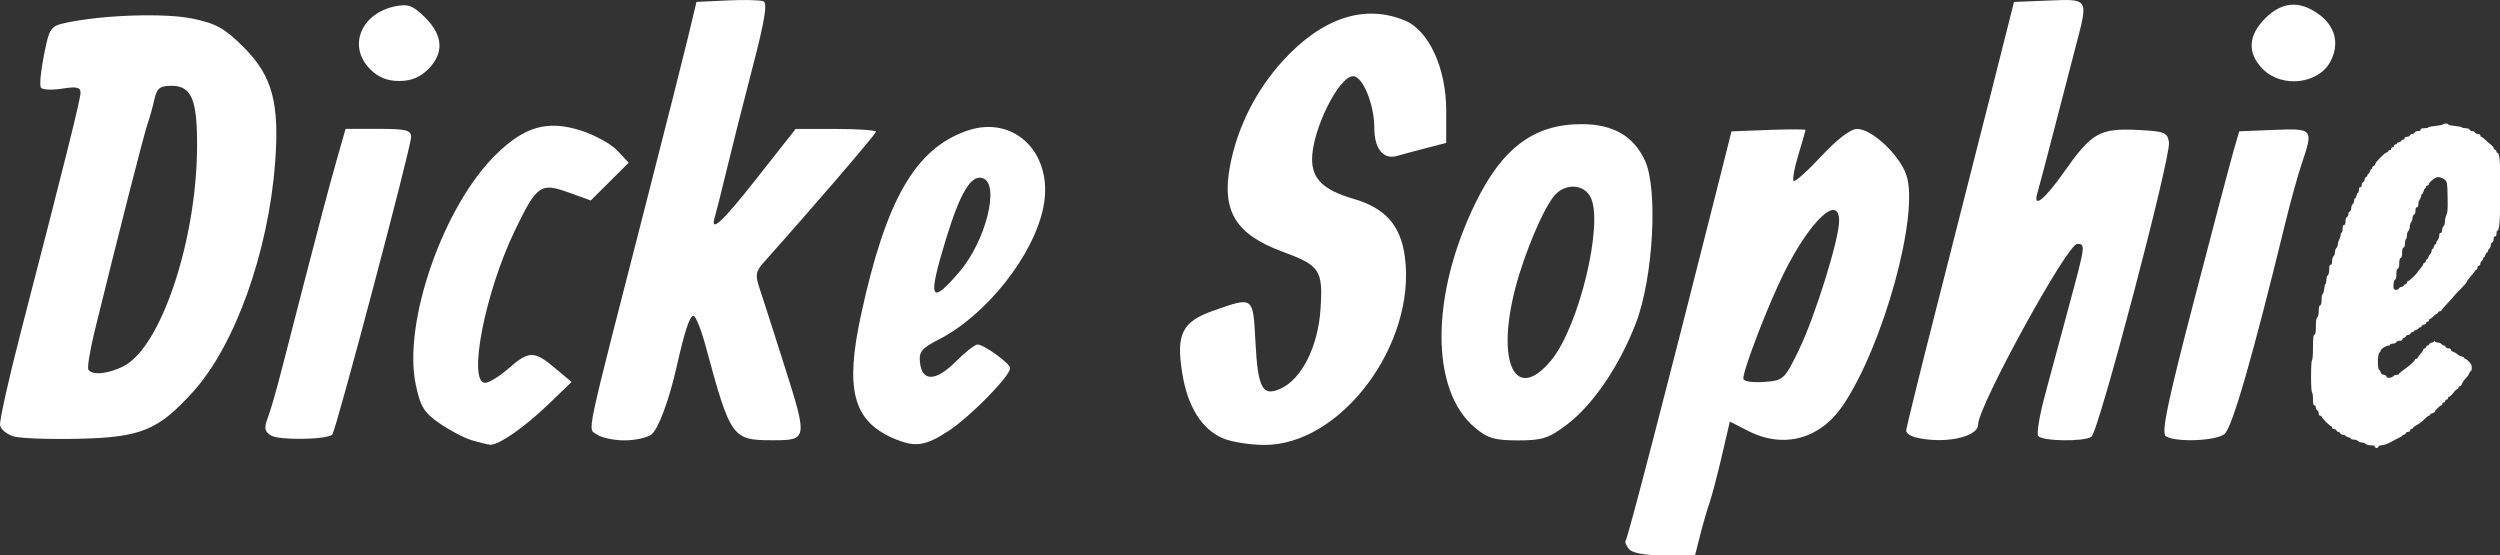
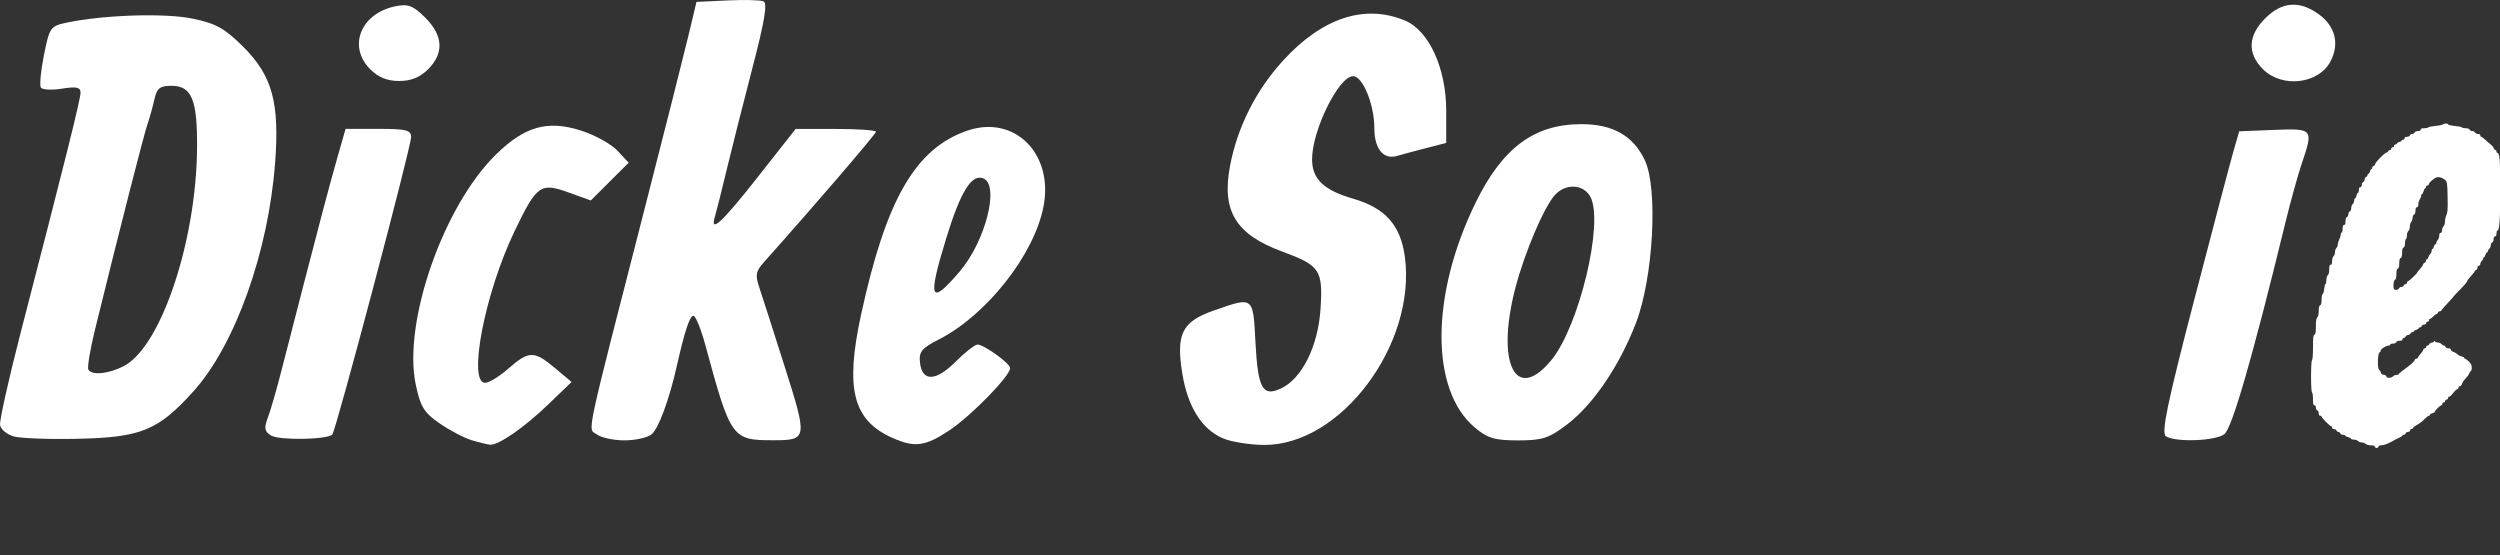
<svg xmlns="http://www.w3.org/2000/svg" xmlns:ns1="http://www.inkscape.org/namespaces/inkscape" xmlns:ns2="http://sodipodi.sourceforge.net/DTD/sodipodi-0.dtd" width="64.6mm" height="14.351mm" viewBox="0 0 64.6 14.351" version="1.1" id="svg5" xml:space="preserve" ns1:version="1.2.2 (b0a84865, 2022-12-01)" ns2:docname="Zeichnung.svgz">
  <rect x="0" y="0" width="64.6" height="14.351" fill="#333333" stroke="none" />
  <ns2:namedview id="namedview7" pagecolor="#ffffff" bordercolor="#000000" borderopacity="0.25" ns1:showpageshadow="2" ns1:pageopacity="0.0" ns1:pagecheckerboard="0" ns1:deskcolor="#d1d1d1" ns1:document-units="mm" showgrid="false" ns1:zoom="0.72099324" ns1:cx="142.85848" ns1:cy="586.69066" ns1:window-width="1470" ns1:window-height="892" ns1:window-x="0" ns1:window-y="64" ns1:window-maximized="0" ns1:current-layer="layer1" />
  <defs id="defs2" />
  <g ns1:label="Ebene 1" ns1:groupmode="layer" id="layer1" transform="translate(195.889,-113.151)">
    <path style="fill:#ffffff;stroke:#ffffff;stroke-width:0" d="m -195.541,124.426 c -0.17,-0.051 -0.326,-0.179 -0.346,-0.286 -0.021,-0.106 0.221,-1.191 0.536,-2.409 1.169,-4.515 1.543,-6.015 1.543,-6.188 0,-0.138 -0.109,-0.161 -0.48,-0.101 -0.264,0.042 -0.51,0.029 -0.546,-0.03 -0.036,-0.059 2.6e-4,-0.439 0.082,-0.845 0.14,-0.701 0.169,-0.742 0.577,-0.829 0.955,-0.203 2.546,-0.255 3.265,-0.105 0.608,0.126 0.828,0.25 1.313,0.734 0.745,0.745 0.934,1.438 0.817,2.989 -0.174,2.31 -1.036,4.718 -2.116,5.913 -0.906,1.003 -1.348,1.184 -2.973,1.22 -0.749,0.017 -1.501,-0.011 -1.671,-0.062 z m 2.854,-1.818 c 0.955,-0.494 1.871,-3.221 1.89,-5.63 0.01,-1.251 -0.137,-1.61 -0.661,-1.61 -0.297,0 -0.378,0.063 -0.439,0.341 -0.041,0.187 -0.122,0.48 -0.181,0.65 -0.096,0.278 -0.749,2.836 -1.359,5.322 -0.125,0.509 -0.201,0.969 -0.168,1.022 0.095,0.154 0.524,0.11 0.918,-0.094 z" id="path6524" />
    <path style="fill:#ffffff;stroke:#ffffff;stroke-width:0" d="m -188.882,124.406 c -0.174,-0.107 -0.189,-0.192 -0.084,-0.468 0.071,-0.185 0.234,-0.755 0.364,-1.266 0.129,-0.511 0.373,-1.458 0.542,-2.105 0.169,-0.647 0.394,-1.511 0.5,-1.919 0.106,-0.409 0.285,-1.063 0.397,-1.455 l 0.204,-0.712 h 0.847 c 0.725,0 0.847,0.031 0.845,0.217 -0.003,0.269 -1.943,7.59 -2.036,7.682 -0.133,0.133 -1.372,0.153 -1.579,0.025 z" id="path6526" />
    <path style="fill:#ffffff;stroke:#ffffff;stroke-width:0" d="m -186.323,114.94 c -0.589,-0.589 -0.243,-1.448 0.657,-1.628 0.327,-0.065 0.453,-0.016 0.768,0.298 0.461,0.461 0.486,0.916 0.072,1.33 -0.21,0.21 -0.442,0.304 -0.749,0.304 -0.307,0 -0.539,-0.094 -0.749,-0.304 z" id="path6528" />
    <path style="fill:#ffffff;stroke:#ffffff;stroke-width:0" d="m -183.701,124.526 c -0.195,-0.059 -0.569,-0.254 -0.83,-0.435 -0.402,-0.279 -0.496,-0.432 -0.616,-1.008 -0.335,-1.612 0.72,-4.623 2.083,-5.949 0.738,-0.718 1.322,-0.882 2.176,-0.613 0.36,0.113 0.787,0.347 0.949,0.52 l 0.295,0.314 -0.49,0.488 -0.49,0.488 -0.576,-0.208 c -0.723,-0.261 -0.819,-0.192 -1.394,1.004 -0.764,1.588 -1.215,3.916 -0.759,3.916 0.1,0 0.372,-0.167 0.604,-0.371 0.525,-0.461 0.663,-0.462 1.2,-0.011 l 0.429,0.36 -0.599,0.577 c -0.62,0.597 -1.29,1.062 -1.506,1.044 -0.068,-0.006 -0.284,-0.058 -0.479,-0.117 z" id="path6530" />
    <path style="fill:#ffffff;stroke:#ffffff;stroke-width:0" d="m -180.47,124.375 c -0.233,-0.176 -0.338,0.313 1.275,-5.974 0.489,-1.907 0.982,-3.857 1.096,-4.334 l 0.207,-0.867 0.789,-0.037 c 0.434,-0.021 0.857,-0.011 0.94,0.021 0.11,0.042 0.036,0.498 -0.28,1.709 -0.237,0.908 -0.537,2.097 -0.668,2.642 -0.13,0.545 -0.267,1.088 -0.303,1.207 -0.14,0.457 0.171,0.171 1.11,-1.022 l 0.974,-1.237 h 1.038 c 0.571,0 1.038,0.033 1.038,0.072 0,0.058 -1.652,1.981 -2.892,3.366 -0.216,0.241 -0.233,0.338 -0.116,0.681 0.074,0.22 0.371,1.144 0.659,2.054 0.583,1.84 0.577,1.871 -0.313,1.871 -1.057,4.1e-4 -1.094,-0.051 -1.742,-2.442 -0.115,-0.426 -0.256,-0.774 -0.313,-0.774 -0.096,0 -0.227,0.399 -0.43,1.3 -0.195,0.867 -0.473,1.62 -0.652,1.764 -0.106,0.085 -0.422,0.155 -0.702,0.155 -0.28,0 -0.602,-0.07 -0.715,-0.155 z" id="path6532" />
    <path style="fill:#ffffff;stroke:#ffffff;stroke-width:0" d="m -172.821,124.47 c -1.027,-0.454 -1.235,-1.262 -0.819,-3.184 0.646,-2.981 1.404,-4.296 2.743,-4.758 1.216,-0.419 2.233,0.585 1.974,1.95 -0.236,1.246 -1.467,2.812 -2.707,3.445 -0.445,0.227 -0.519,0.318 -0.486,0.601 0.057,0.495 0.409,0.485 0.92,-0.027 0.244,-0.244 0.498,-0.443 0.566,-0.443 0.168,0 0.843,0.488 0.843,0.61 0,0.201 -1.013,1.238 -1.57,1.607 -0.626,0.415 -0.892,0.451 -1.464,0.198 z m 1.727,-4.299 c 0.674,-0.788 1.043,-2.246 0.61,-2.412 -0.302,-0.116 -0.587,0.349 -0.958,1.56 -0.483,1.578 -0.415,1.743 0.348,0.852 z" id="path6534" />
    <path style="fill:#ffffff;stroke:#ffffff;stroke-width:0" d="m -164.29,124.477 c -0.55,-0.239 -0.91,-0.818 -1.05,-1.684 -0.163,-1.015 -0.004,-1.332 0.815,-1.618 1.032,-0.361 1.014,-0.375 1.077,0.819 0.063,1.193 0.181,1.413 0.649,1.2 0.55,-0.25 0.971,-1.094 1.033,-2.068 0.064,-0.999 -0.014,-1.115 -0.987,-1.473 -1.202,-0.443 -1.571,-1.044 -1.354,-2.205 0.188,-1.003 0.67,-1.963 1.371,-2.73 1.013,-1.109 2.112,-1.47 3.151,-1.036 0.62,0.259 1.066,1.233 1.066,2.324 v 0.838 l -0.526,0.136 c -0.289,0.075 -0.626,0.165 -0.749,0.201 -0.349,0.101 -0.582,-0.186 -0.582,-0.718 0,-0.611 -0.299,-1.343 -0.549,-1.343 -0.37,0 -1.06,1.396 -1.06,2.145 0,0.514 0.298,0.799 1.069,1.023 0.826,0.24 1.22,0.686 1.329,1.503 0.299,2.257 -1.655,4.868 -3.636,4.857 -0.375,-0.002 -0.854,-0.079 -1.065,-0.171 z" id="path6536" />
    <path style="fill:#ffffff;stroke:#ffffff;stroke-width:0" d="m -157.781,124.198 c -1.156,-0.973 -1.144,-3.438 0.029,-5.824 0.692,-1.41 1.513,-2.015 2.727,-2.015 0.813,4e-4 1.338,0.299 1.638,0.932 0.346,0.729 0.22,3.036 -0.229,4.206 -0.427,1.111 -1.107,2.112 -1.786,2.627 -0.464,0.352 -0.633,0.407 -1.26,0.407 -0.605,0 -0.789,-0.055 -1.119,-0.333 z m 1.976,-1.737 c 0.721,-0.875 1.366,-3.563 1.012,-4.224 -0.176,-0.329 -0.64,-0.353 -0.916,-0.048 -0.285,0.315 -0.782,1.483 -1.022,2.4 -0.509,1.951 0.004,2.989 0.925,1.872 z" id="path6538" />
-     <path style="fill:#ffffff;stroke:#ffffff;stroke-width:0" d="m -153.798,127.336 c -0.076,-0.091 -0.112,-0.192 -0.081,-0.223 0.051,-0.051 1.059,-3.931 2.28,-8.773 l 0.452,-1.795 0.957,-0.036 c 0.526,-0.02 0.956,-0.02 0.956,0 -8e-4,0.02 -0.084,0.31 -0.186,0.645 -0.102,0.335 -0.156,0.637 -0.122,0.672 0.035,0.035 0.357,-0.253 0.717,-0.64 0.408,-0.439 0.755,-0.703 0.923,-0.703 0.383,0 1.104,0.676 1.276,1.198 0.335,1.014 -0.594,4.385 -1.635,5.936 -0.59,0.879 -1.535,1.138 -2.451,0.671 l -0.478,-0.244 -0.208,0.894 c -0.114,0.492 -0.257,1.033 -0.316,1.203 -0.059,0.17 -0.169,0.546 -0.242,0.836 l -0.134,0.526 h -0.785 c -0.506,0 -0.834,-0.059 -0.923,-0.166 z m 4.399,-5.158 c 0.408,-0.84 1.033,-2.845 1.033,-3.317 0,-0.712 -0.744,-0.017 -1.416,1.324 -0.403,0.803 -1.06,2.508 -1.06,2.75 0,0.069 0.233,0.107 0.526,0.086 0.515,-0.037 0.535,-0.056 0.918,-0.843 z" id="path6540" />
-     <path style="fill:#ffffff;stroke:#ffffff;stroke-width:0" d="m -146.416,124.445 c -0.119,-0.031 -0.217,-0.107 -0.217,-0.168 0,-0.061 0.367,-1.548 0.815,-3.303 0.448,-1.755 1.075,-4.223 1.393,-5.482 l 0.578,-2.291 0.898,-0.036 c 1.036,-0.042 1.024,-0.062 0.704,1.156 -0.107,0.406 -0.359,1.379 -0.561,2.162 -0.202,0.783 -0.397,1.521 -0.433,1.641 -0.134,0.437 0.175,0.198 0.686,-0.531 0.707,-1.007 0.921,-1.131 1.883,-1.085 0.714,0.034 0.79,0.063 0.827,0.323 0.053,0.376 -1.82,7.488 -2.004,7.606 -0.208,0.134 -1.291,0.115 -1.377,-0.024 -0.04,-0.065 0.036,-0.525 0.169,-1.022 0.133,-0.496 0.414,-1.537 0.623,-2.312 0.436,-1.614 0.437,-1.624 0.216,-1.624 -0.257,0 -2.559,4.197 -2.559,4.666 0,0.334 -0.913,0.515 -1.641,0.325 z" id="path6542" />
    <path style="fill:#ffffff;stroke:#ffffff;stroke-width:0" d="m -137.414,114.94 c -0.409,-0.409 -0.389,-0.869 0.058,-1.315 0.428,-0.428 0.878,-0.466 1.37,-0.116 0.439,0.313 0.557,0.765 0.319,1.225 -0.304,0.588 -1.253,0.7 -1.747,0.206 z" id="path6544" />
    <path style="fill:#ffffff;stroke:#ffffff;stroke-width:0" d="m -139.921,124.425 c -0.126,-0.08 0.031,-0.835 0.723,-3.496 0.486,-1.867 0.948,-3.617 1.027,-3.89 l 0.144,-0.495 0.898,-0.036 c 1.013,-0.041 1.022,-0.03 0.718,0.868 -0.099,0.292 -0.289,0.976 -0.422,1.521 -0.854,3.502 -1.382,5.329 -1.581,5.475 -0.241,0.176 -1.256,0.212 -1.506,0.053 z" id="path6546" />
    <path style="fill:#ffffff;stroke:#ffffff;stroke-width:0" d="m -134.525,124.695 c 0,-0.027 -0.027,-0.037 -0.1,-0.037 -0.056,0 -0.116,-0.016 -0.137,-0.037 -0.02,-0.02 -0.064,-0.037 -0.098,-0.037 -0.034,0 -0.078,-0.017 -0.098,-0.037 -0.02,-0.02 -0.069,-0.037 -0.109,-0.037 -0.04,0 -0.072,-0.01 -0.072,-0.023 0,-0.012 -0.033,-0.03 -0.073,-0.039 -0.04,-0.009 -0.073,-0.026 -0.073,-0.039 0,-0.012 -0.026,-0.023 -0.059,-0.023 -0.032,0 -0.065,-0.017 -0.073,-0.037 -0.008,-0.02 -0.03,-0.037 -0.049,-0.037 -0.019,0 -0.041,-0.017 -0.049,-0.037 -0.008,-0.02 -0.036,-0.037 -0.064,-0.037 -0.028,0 -0.05,-0.016 -0.05,-0.037 0,-0.02 -0.011,-0.037 -0.024,-0.037 -0.031,0 -0.246,-0.215 -0.246,-0.246 0,-0.013 -0.017,-0.024 -0.037,-0.024 -0.023,0 -0.037,-0.023 -0.037,-0.062 0,-0.034 -0.017,-0.068 -0.037,-0.076 -0.02,-0.008 -0.037,-0.041 -0.037,-0.073 0,-0.036 -0.014,-0.059 -0.037,-0.059 -0.029,0 -0.037,-0.034 -0.037,-0.158 0,-0.087 -0.011,-0.165 -0.025,-0.173 -0.015,-0.009 -0.025,-0.175 -0.025,-0.417 0,-0.241 0.01,-0.408 0.025,-0.417 0.014,-0.009 0.025,-0.146 0.025,-0.33 0,-0.257 0.007,-0.317 0.037,-0.329 0.029,-0.011 0.037,-0.059 0.037,-0.213 0,-0.144 0.01,-0.209 0.037,-0.235 0.024,-0.024 0.037,-0.084 0.037,-0.167 0,-0.093 0.011,-0.134 0.037,-0.145 0.026,-0.01 0.037,-0.052 0.037,-0.148 0,-0.077 0.012,-0.137 0.028,-0.143 0.015,-0.005 0.033,-0.067 0.04,-0.137 0.007,-0.07 0.022,-0.128 0.034,-0.128 0.012,0 0.021,-0.043 0.021,-0.095 0,-0.055 0.016,-0.108 0.037,-0.126 0.024,-0.019 0.037,-0.074 0.037,-0.15 0,-0.09 0.009,-0.12 0.037,-0.12 0.026,0 0.037,-0.027 0.037,-0.095 0,-0.055 0.016,-0.108 0.037,-0.126 0.02,-0.017 0.037,-0.063 0.037,-0.103 0,-0.04 0.017,-0.089 0.037,-0.109 0.02,-0.02 0.037,-0.062 0.037,-0.093 0,-0.031 0.017,-0.088 0.037,-0.127 0.02,-0.039 0.037,-0.095 0.037,-0.125 7e-5,-0.03 0.011,-0.055 0.025,-0.055 0.013,0 0.025,-0.044 0.025,-0.098 0,-0.071 0.01,-0.098 0.037,-0.098 0.026,0 0.037,-0.027 0.037,-0.095 0,-0.062 0.013,-0.1 0.037,-0.11 0.02,-0.008 0.037,-0.041 0.037,-0.073 0,-0.033 0.017,-0.066 0.037,-0.073 0.021,-0.008 0.037,-0.045 0.037,-0.085 0,-0.039 0.017,-0.085 0.037,-0.102 0.02,-0.017 0.037,-0.057 0.037,-0.089 0,-0.032 0.01,-0.058 0.023,-0.058 0.012,0 0.03,-0.033 0.039,-0.073 0.009,-0.04 0.026,-0.073 0.039,-0.073 0.012,0 0.023,-0.033 0.023,-0.073 0,-0.049 0.012,-0.073 0.037,-0.073 0.022,0 0.037,-0.023 0.037,-0.059 0,-0.032 0.017,-0.065 0.037,-0.073 0.02,-0.008 0.037,-0.037 0.037,-0.065 0,-0.028 0.017,-0.057 0.037,-0.065 0.02,-0.008 0.037,-0.029 0.037,-0.048 0,-0.019 0.011,-0.034 0.024,-0.034 0.013,0 0.031,-0.028 0.039,-0.061 0.008,-0.034 0.025,-0.061 0.037,-0.061 0.012,0 0.022,-0.015 0.022,-0.034 0,-0.019 0.017,-0.041 0.037,-0.048 0.02,-0.008 0.037,-0.026 0.037,-0.04 0,-0.051 0.229,-0.286 0.3,-0.309 0.024,-0.008 0.043,-0.024 0.043,-0.036 0,-0.013 0.017,-0.023 0.037,-0.023 0.02,0 0.037,-0.017 0.037,-0.037 0,-0.02 0.017,-0.037 0.037,-0.037 0.02,0 0.037,-0.017 0.037,-0.037 0,-0.02 0.017,-0.037 0.037,-0.037 0.02,0 0.037,-0.011 0.037,-0.024 0,-0.013 0.028,-0.031 0.061,-0.039 0.034,-0.008 0.061,-0.025 0.061,-0.037 0,-0.012 0.017,-0.022 0.037,-0.022 0.02,0 0.037,-0.017 0.037,-0.037 0,-0.023 0.023,-0.037 0.062,-0.037 0.034,0 0.068,-0.017 0.076,-0.037 0.008,-0.02 0.035,-0.037 0.061,-0.037 0.026,0 0.053,-0.017 0.061,-0.037 0.008,-0.021 0.045,-0.037 0.085,-0.037 0.047,0 0.071,-0.013 0.071,-0.037 0,-0.026 0.027,-0.037 0.098,-0.037 0.054,0 0.098,-0.01 0.098,-0.021 0,-0.011 0.08,-0.028 0.177,-0.037 0.097,-0.009 0.188,-0.027 0.201,-0.04 0.03,-0.03 0.137,-0.031 0.137,-8e-4 0,0.013 0.077,0.031 0.172,0.04 0.095,0.009 0.178,0.026 0.185,0.038 0.007,0.012 0.051,0.021 0.098,0.021 0.053,0 0.09,0.014 0.099,0.037 0.008,0.02 0.039,0.037 0.07,0.037 0.031,0 0.062,0.017 0.07,0.037 0.008,0.02 0.042,0.037 0.076,0.037 0.039,0 0.062,0.014 0.062,0.037 0,0.02 0.011,0.037 0.024,0.037 0.013,0 0.055,0.03 0.093,0.067 0.038,0.037 0.105,0.095 0.148,0.129 0.043,0.034 0.078,0.075 0.078,0.093 1.4e-4,0.017 0.017,0.038 0.037,0.045 0.02,0.008 0.037,0.029 0.037,0.048 0,0.019 0.01,0.034 0.022,0.034 0.061,0 0.076,0.186 0.076,0.958 0,0.767 -0.021,1.052 -0.078,1.052 -0.011,0 -0.02,0.033 -0.02,0.073 0,0.049 -0.012,0.073 -0.037,0.073 -0.024,0 -0.037,0.024 -0.037,0.071 0,0.04 -0.016,0.077 -0.037,0.085 -0.02,0.008 -0.037,0.041 -0.037,0.073 0,0.033 -0.017,0.073 -0.037,0.089 -0.02,0.017 -0.037,0.046 -0.037,0.064 0,0.019 -0.011,0.034 -0.024,0.034 -0.013,0 -0.031,0.028 -0.039,0.061 -0.008,0.034 -0.025,0.061 -0.037,0.061 -0.012,0 -0.022,0.015 -0.022,0.034 0,0.019 -0.017,0.048 -0.037,0.064 -0.02,0.017 -0.037,0.051 -0.037,0.076 0,0.025 -0.017,0.046 -0.037,0.046 -0.021,0 -0.037,0.022 -0.037,0.05 0,0.027 -0.017,0.056 -0.037,0.064 -0.02,0.008 -0.037,0.023 -0.037,0.034 0,0.011 -0.044,0.067 -0.098,0.125 -0.054,0.058 -0.098,0.119 -0.098,0.135 0,0.017 -0.077,0.108 -0.172,0.203 -0.094,0.095 -0.172,0.177 -0.172,0.182 0,0.005 -0.072,0.085 -0.159,0.178 -0.088,0.092 -0.159,0.177 -0.159,0.187 0,0.01 -0.017,0.019 -0.037,0.019 -0.021,0 -0.044,0.017 -0.052,0.037 -0.008,0.02 -0.025,0.037 -0.039,0.037 -0.014,0 -0.051,0.028 -0.082,0.061 -0.031,0.034 -0.068,0.061 -0.083,0.061 -0.014,0 -0.026,0.017 -0.026,0.037 0,0.02 -0.017,0.037 -0.037,0.037 -0.02,0 -0.037,0.017 -0.037,0.037 0,0.021 -0.022,0.037 -0.05,0.037 -0.027,0 -0.056,0.017 -0.064,0.037 -0.008,0.02 -0.029,0.037 -0.048,0.037 -0.019,0 -0.034,0.011 -0.034,0.024 0,0.013 -0.028,0.031 -0.061,0.039 -0.034,0.008 -0.061,0.025 -0.061,0.037 0,0.012 -0.017,0.022 -0.037,0.022 -0.021,0 -0.044,0.017 -0.052,0.037 -0.008,0.02 -0.035,0.037 -0.061,0.037 -0.026,0 -0.053,0.017 -0.061,0.037 -0.008,0.02 -0.029,0.037 -0.048,0.037 -0.019,0 -0.034,0.017 -0.034,0.037 0,0.025 -0.025,0.037 -0.074,0.037 -0.043,0 -0.08,0.015 -0.088,0.037 -0.008,0.021 -0.045,0.037 -0.085,0.037 -0.039,0 -0.071,0.011 -0.071,0.025 0,0.013 -0.016,0.025 -0.036,0.025 -0.067,0 -0.208,0.086 -0.209,0.127 -2.7e-4,0.022 -0.014,0.045 -0.031,0.051 -0.048,0.016 -0.059,0.412 -0.012,0.446 0.02,0.015 0.041,0.049 0.046,0.075 0.006,0.032 0.033,0.051 0.076,0.056 0.038,0.004 0.067,0.023 0.067,0.043 0,0.048 0.132,0.046 0.172,-0.002 0.017,-0.02 0.057,-0.037 0.089,-0.037 0.032,0 0.058,-0.009 0.058,-0.021 0,-0.011 0.058,-0.061 0.129,-0.111 0.16,-0.112 0.288,-0.228 0.288,-0.261 0,-0.014 0.017,-0.025 0.037,-0.025 0.02,0 0.037,-0.01 0.037,-0.023 0,-0.013 0.033,-0.059 0.073,-0.103 0.04,-0.044 0.073,-0.095 0.073,-0.112 0,-0.017 0.017,-0.031 0.037,-0.031 0.02,0 0.037,-0.017 0.037,-0.037 0,-0.02 0.015,-0.037 0.034,-0.037 0.019,0 0.041,-0.017 0.048,-0.037 0.008,-0.02 0.036,-0.037 0.064,-0.037 0.027,0 0.05,-0.013 0.05,-0.029 0,-0.023 0.007,-0.023 0.029,0 0.016,0.016 0.053,0.029 0.083,0.029 0.029,0 0.067,0.017 0.084,0.037 0.017,0.02 0.044,0.037 0.062,0.037 0.017,0 0.037,0.017 0.045,0.037 0.008,0.02 0.042,0.037 0.076,0.037 0.036,0 0.062,0.014 0.062,0.034 0,0.019 0.019,0.04 0.043,0.048 0.049,0.016 0.135,0.069 0.153,0.093 0.007,0.009 0.043,0.024 0.08,0.033 0.037,0.009 0.067,0.027 0.067,0.039 0,0.012 0.011,0.022 0.024,0.022 0.013,0 0.057,0.033 0.098,0.073 0.055,0.054 0.074,0.095 0.074,0.159 0,0.048 -0.01,0.087 -0.023,0.087 -0.013,0 -0.031,0.025 -0.04,0.055 -0.01,0.03 -0.041,0.078 -0.069,0.106 -0.062,0.06 -0.109,0.13 -0.129,0.188 -0.008,0.024 -0.03,0.043 -0.048,0.043 -0.019,0 -0.034,0.017 -0.034,0.037 0,0.02 -0.014,0.037 -0.031,0.038 -0.017,4e-4 -0.064,0.044 -0.104,0.097 -0.04,0.053 -0.087,0.096 -0.104,0.097 -0.017,4e-4 -0.031,0.018 -0.031,0.038 0,0.02 -0.017,0.037 -0.037,0.037 -0.02,0 -0.037,0.017 -0.037,0.037 0,0.02 -0.017,0.037 -0.037,0.037 -0.02,0 -0.037,0.017 -0.037,0.037 0,0.02 -0.011,0.037 -0.025,0.037 -0.03,0 -0.171,0.14 -0.171,0.17 0,0.011 -0.028,0.028 -0.061,0.036 -0.034,0.008 -0.061,0.026 -0.061,0.039 0,0.013 -0.013,0.024 -0.029,0.024 -0.016,0 -0.069,0.041 -0.117,0.092 -0.048,0.051 -0.13,0.114 -0.182,0.14 -0.052,0.027 -0.1,0.062 -0.106,0.08 -0.007,0.017 -0.027,0.031 -0.046,0.031 -0.019,0 -0.034,0.017 -0.034,0.037 0,0.021 -0.022,0.037 -0.05,0.037 -0.027,0 -0.056,0.017 -0.064,0.037 -0.008,0.02 -0.029,0.037 -0.048,0.037 -0.019,0 -0.034,0.009 -0.034,0.019 0,0.011 -0.03,0.032 -0.067,0.048 -0.037,0.016 -0.138,0.068 -0.224,0.116 -0.089,0.05 -0.191,0.087 -0.236,0.087 -0.048,0 -0.085,0.015 -0.094,0.037 -0.008,0.02 -0.031,0.037 -0.052,0.037 -0.021,0 -0.037,-0.017 -0.037,-0.037 z m 0.628,-4.093 c 0.008,-0.02 0.035,-0.037 0.061,-0.037 0.026,0 0.053,-0.017 0.061,-0.037 0.008,-0.02 0.029,-0.037 0.048,-0.037 0.019,0 0.034,-0.017 0.034,-0.037 0,-0.02 0.012,-0.037 0.026,-0.037 0.026,0 0.243,-0.205 0.243,-0.229 0,-0.007 0.033,-0.049 0.073,-0.093 0.04,-0.044 0.073,-0.093 0.073,-0.109 0,-0.016 0.017,-0.035 0.037,-0.043 0.02,-0.008 0.037,-0.031 0.037,-0.052 0,-0.021 0.01,-0.037 0.023,-0.037 0.013,0 0.031,-0.024 0.04,-0.054 0.009,-0.03 0.032,-0.069 0.051,-0.087 0.018,-0.018 0.034,-0.055 0.034,-0.081 0,-0.026 0.01,-0.047 0.022,-0.047 0.012,0 0.029,-0.028 0.037,-0.061 0.008,-0.034 0.026,-0.061 0.039,-0.061 0.013,0 0.024,-0.017 0.024,-0.038 0,-0.021 0.017,-0.055 0.037,-0.075 0.02,-0.02 0.037,-0.069 0.037,-0.109 0,-0.047 0.013,-0.072 0.037,-0.072 0.024,0 0.037,-0.024 0.037,-0.07 0,-0.039 0.017,-0.084 0.037,-0.101 0.021,-0.017 0.037,-0.07 0.037,-0.122 0,-0.05 0.017,-0.126 0.038,-0.168 0.031,-0.062 0.037,-0.15 0.031,-0.463 -0.007,-0.366 -0.011,-0.389 -0.065,-0.443 -0.031,-0.031 -0.094,-0.063 -0.14,-0.07 -0.068,-0.011 -0.101,8.1e-4 -0.182,0.065 -0.055,0.043 -0.099,0.094 -0.099,0.113 0,0.019 -0.017,0.035 -0.037,0.035 -0.02,0 -0.037,0.017 -0.037,0.037 0,0.02 -0.01,0.037 -0.022,0.037 -0.012,0 -0.03,0.033 -0.039,0.073 -0.009,0.04 -0.026,0.073 -0.039,0.073 -0.012,0 -0.023,0.02 -0.023,0.044 0,0.024 -0.016,0.066 -0.036,0.092 -0.02,0.026 -0.036,0.083 -0.037,0.127 -4e-4,0.054 -0.013,0.08 -0.037,0.08 -0.026,0 -0.037,0.026 -0.037,0.086 0,0.054 -0.014,0.092 -0.037,0.101 -0.02,0.008 -0.037,0.043 -0.037,0.079 -4e-4,0.036 -0.017,0.086 -0.037,0.112 -0.02,0.026 -0.036,0.083 -0.036,0.126 0,0.043 -0.017,0.092 -0.037,0.109 -0.02,0.017 -0.037,0.067 -0.037,0.112 0,0.045 -0.011,0.088 -0.025,0.097 -0.013,0.008 -0.025,0.057 -0.025,0.109 0,0.061 -0.013,0.099 -0.037,0.108 -0.026,0.01 -0.037,0.05 -0.037,0.135 0,0.085 -0.011,0.125 -0.037,0.135 -0.026,0.01 -0.037,0.051 -0.037,0.138 0,0.088 -0.011,0.128 -0.037,0.138 -0.026,0.01 -0.037,0.051 -0.037,0.144 0,0.092 -0.011,0.134 -0.037,0.144 -0.038,0.014 -0.054,0.211 -0.02,0.244 0.03,0.03 0.108,0.017 0.122,-0.02 z" id="path6604" />
  </g>
</svg>